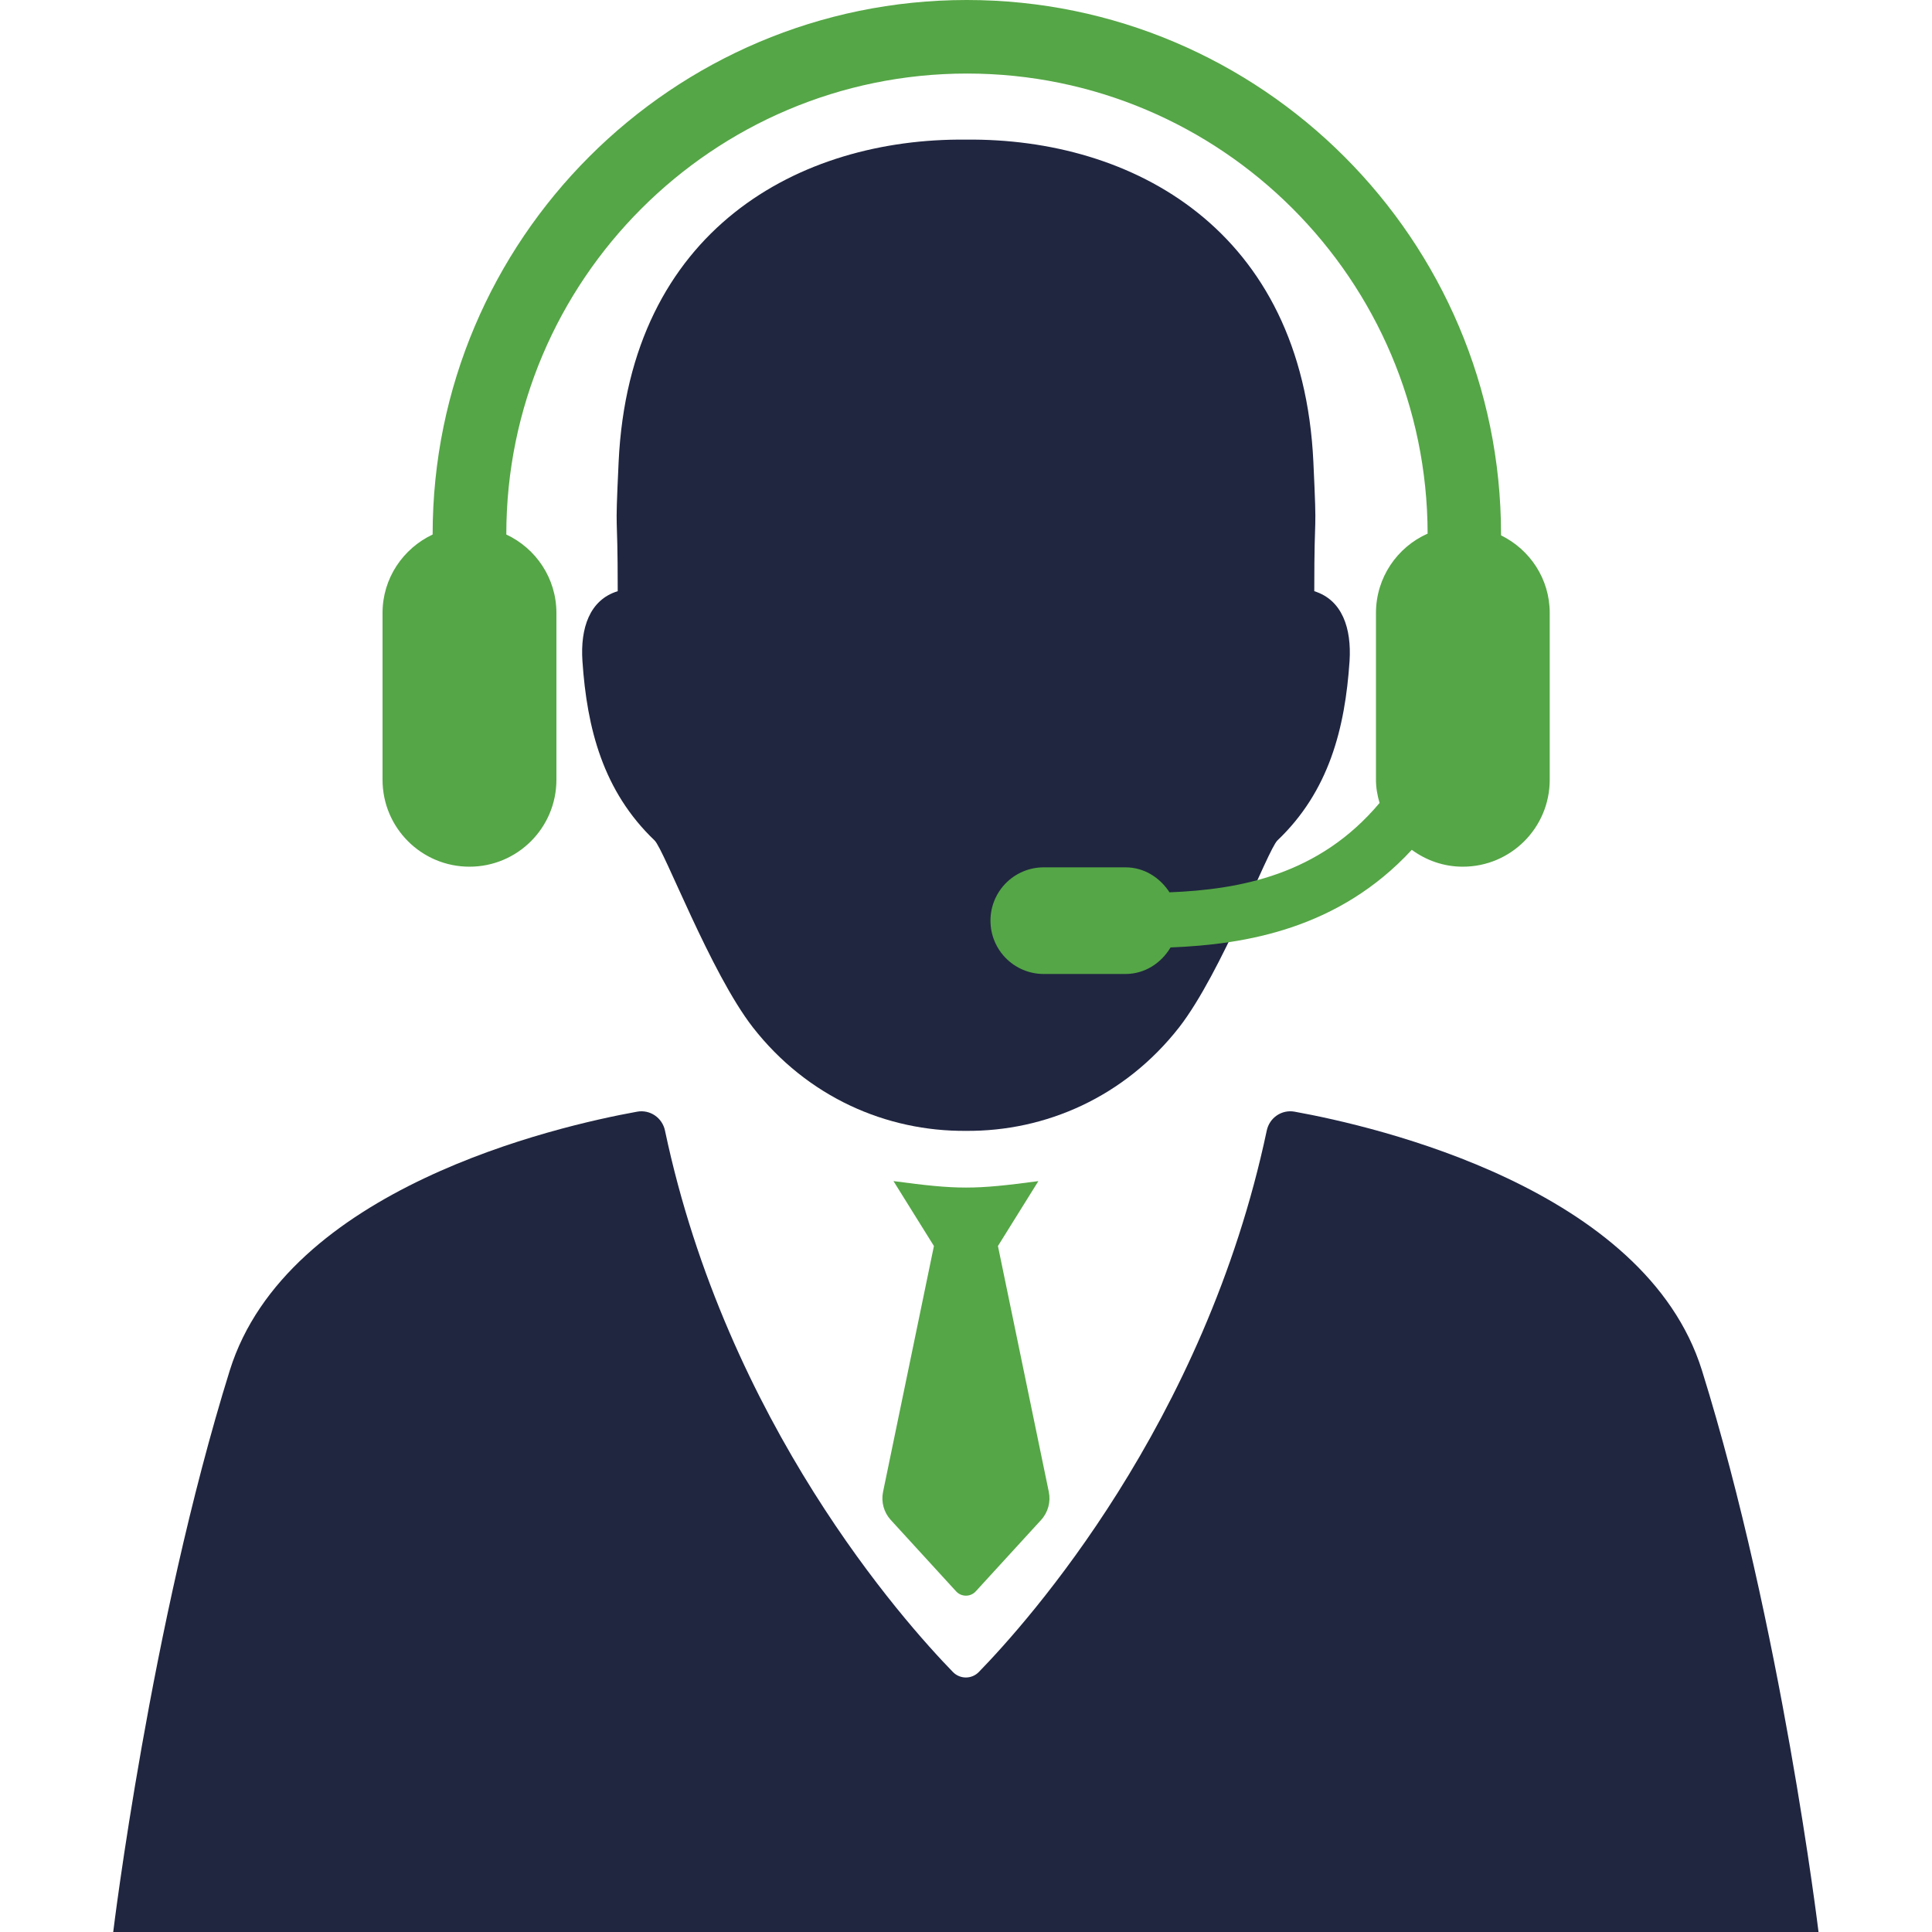
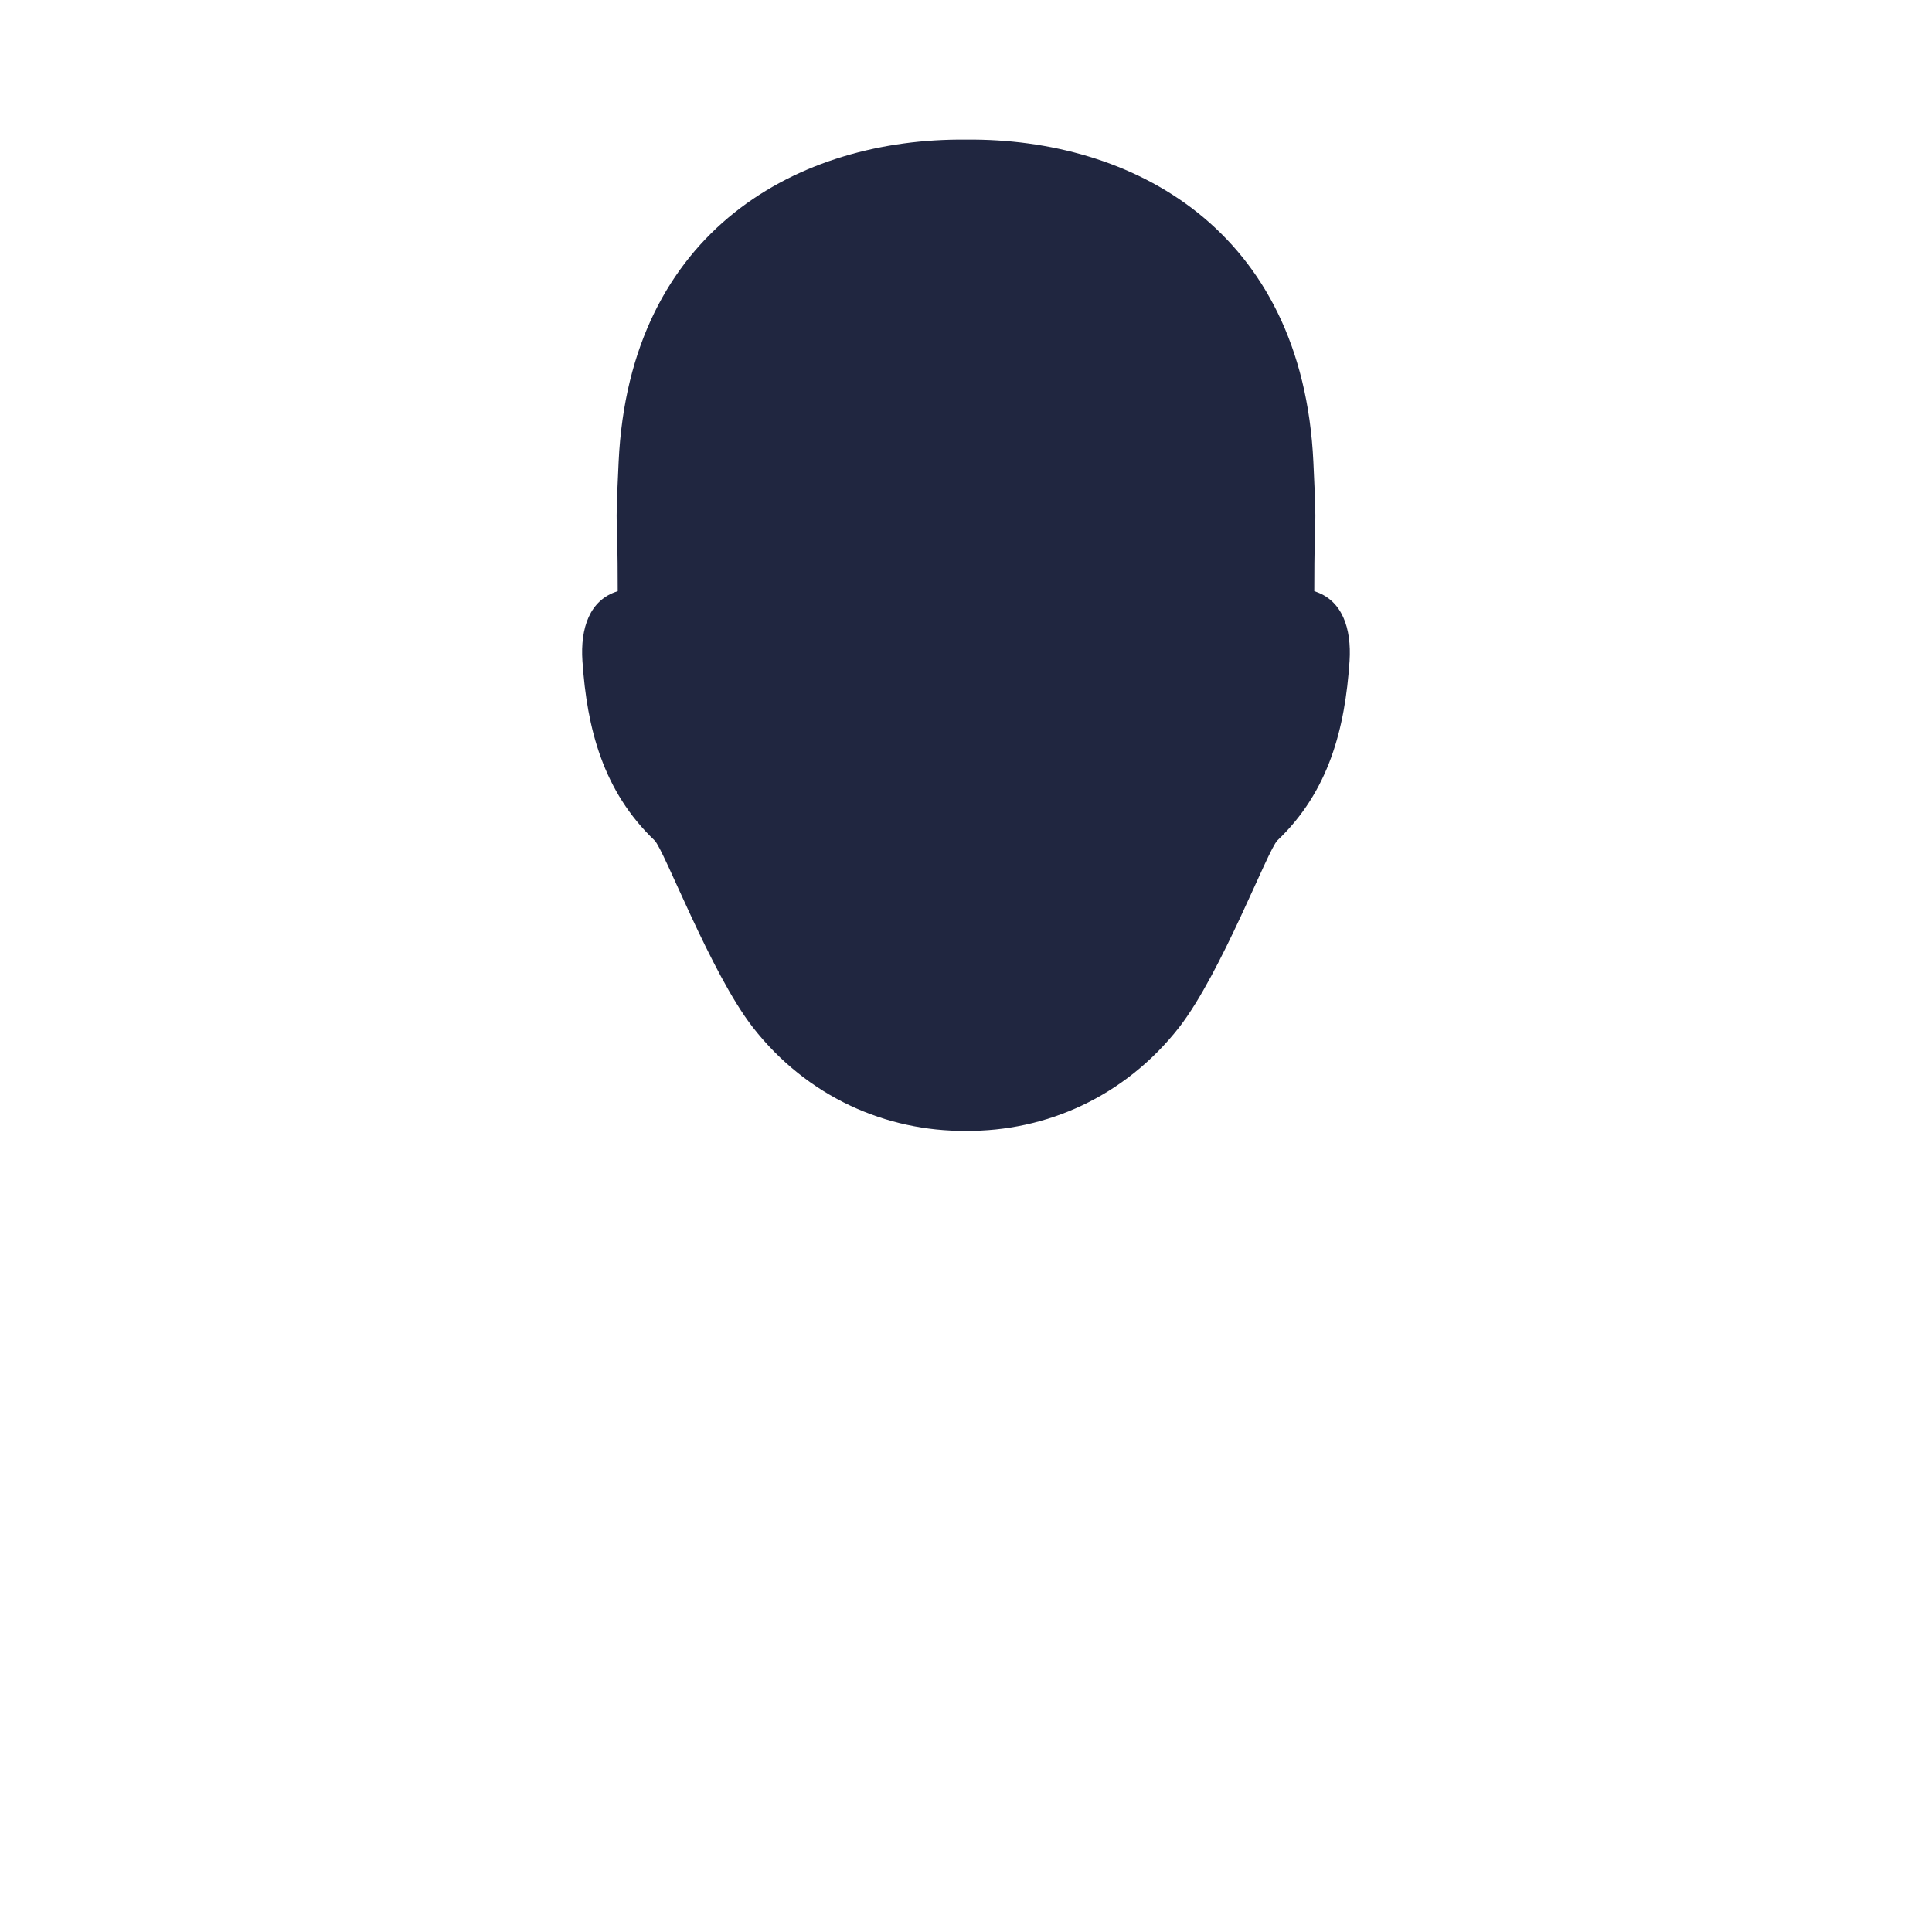
<svg xmlns="http://www.w3.org/2000/svg" id="Layer_1" data-name="Layer 1" viewBox="0 0 150 150">
  <defs>
    <style>
      .cls-1 {
        fill: #55a646;
      }

      .cls-2 {
        fill: #202640;
      }
    </style>
  </defs>
  <g>
-     <path class="cls-2" d="M132.14,106.4c-4.4-14.13-25.32-18.95-31.63-20.09-1-.18-1.95,.47-2.16,1.47-4.81,22.75-18.54,38.12-22.36,42.04-.55,.56-1.45,.56-2,0-3.82-3.93-17.56-19.3-22.36-42.04-.21-1-1.16-1.65-2.16-1.47-6.31,1.14-27.22,5.96-31.63,20.09-6.17,19.81-9.05,43.6-9.05,43.6H141.19s-2.87-23.78-9.05-43.6Z" />
-     <path class="cls-1" d="M80.63,91.7c-5.02,.67-6.24,.67-11.26,0l3.14,5.04-3.95,19.09c-.16,.78,.06,1.59,.6,2.18l5.07,5.54c.41,.45,1.12,.45,1.53,0l5.07-5.54c.54-.59,.76-1.4,.6-2.18l-3.95-19.09,3.14-5.04Z" />
    <path class="cls-2" d="M102.04,45.9c0-7.02,.23-3.6-.07-10.04-.85-18.08-14.09-25.15-26.97-25.02-12.88-.13-26.12,6.94-26.97,25.02-.3,6.44-.07,3.02-.07,10.04-2.19,.67-2.91,2.88-2.74,5.42,.35,5.23,1.6,10.11,5.6,13.93,.75,.72,4.33,10.26,7.63,14.51,4.23,5.42,10.37,8.09,16.55,8.04,6.18,.05,12.32-2.63,16.55-8.04,3.3-4.25,6.88-13.79,7.63-14.51,4-3.81,5.25-8.7,5.6-13.93,.16-2.53-.56-4.74-2.74-5.42Z" />
  </g>
-   <path class="cls-1" d="M116.54,41.56v-.09C116.54,18.61,97.93,0,75.06,0S33.59,18.61,33.59,41.48v.02c-2.29,1.08-3.89,3.39-3.89,6.09v12.95c0,3.73,3.02,6.75,6.75,6.75s6.75-3.02,6.75-6.75v-12.95c0-2.7-1.6-5.02-3.89-6.09v-.02c0-19.72,16.04-35.77,35.77-35.77s35.73,16.02,35.76,35.72c-2.36,1.05-4.01,3.41-4.01,6.16v12.95c0,.63,.11,1.23,.28,1.8-4.7,5.6-10.85,6.72-16.31,6.94-.74-1.14-1.96-1.94-3.42-1.94h-6.34c-2.29,0-4.14,1.85-4.14,4.14s1.85,4.14,4.14,4.14h6.34c1.51,0,2.78-.85,3.5-2.06,5.82-.23,13.06-1.44,18.73-7.58,1.12,.82,2.48,1.31,3.96,1.31h0c3.73,0,6.75-3.02,6.75-6.75v-12.95c0-2.65-1.54-4.92-3.77-6.02Z" />
</svg>